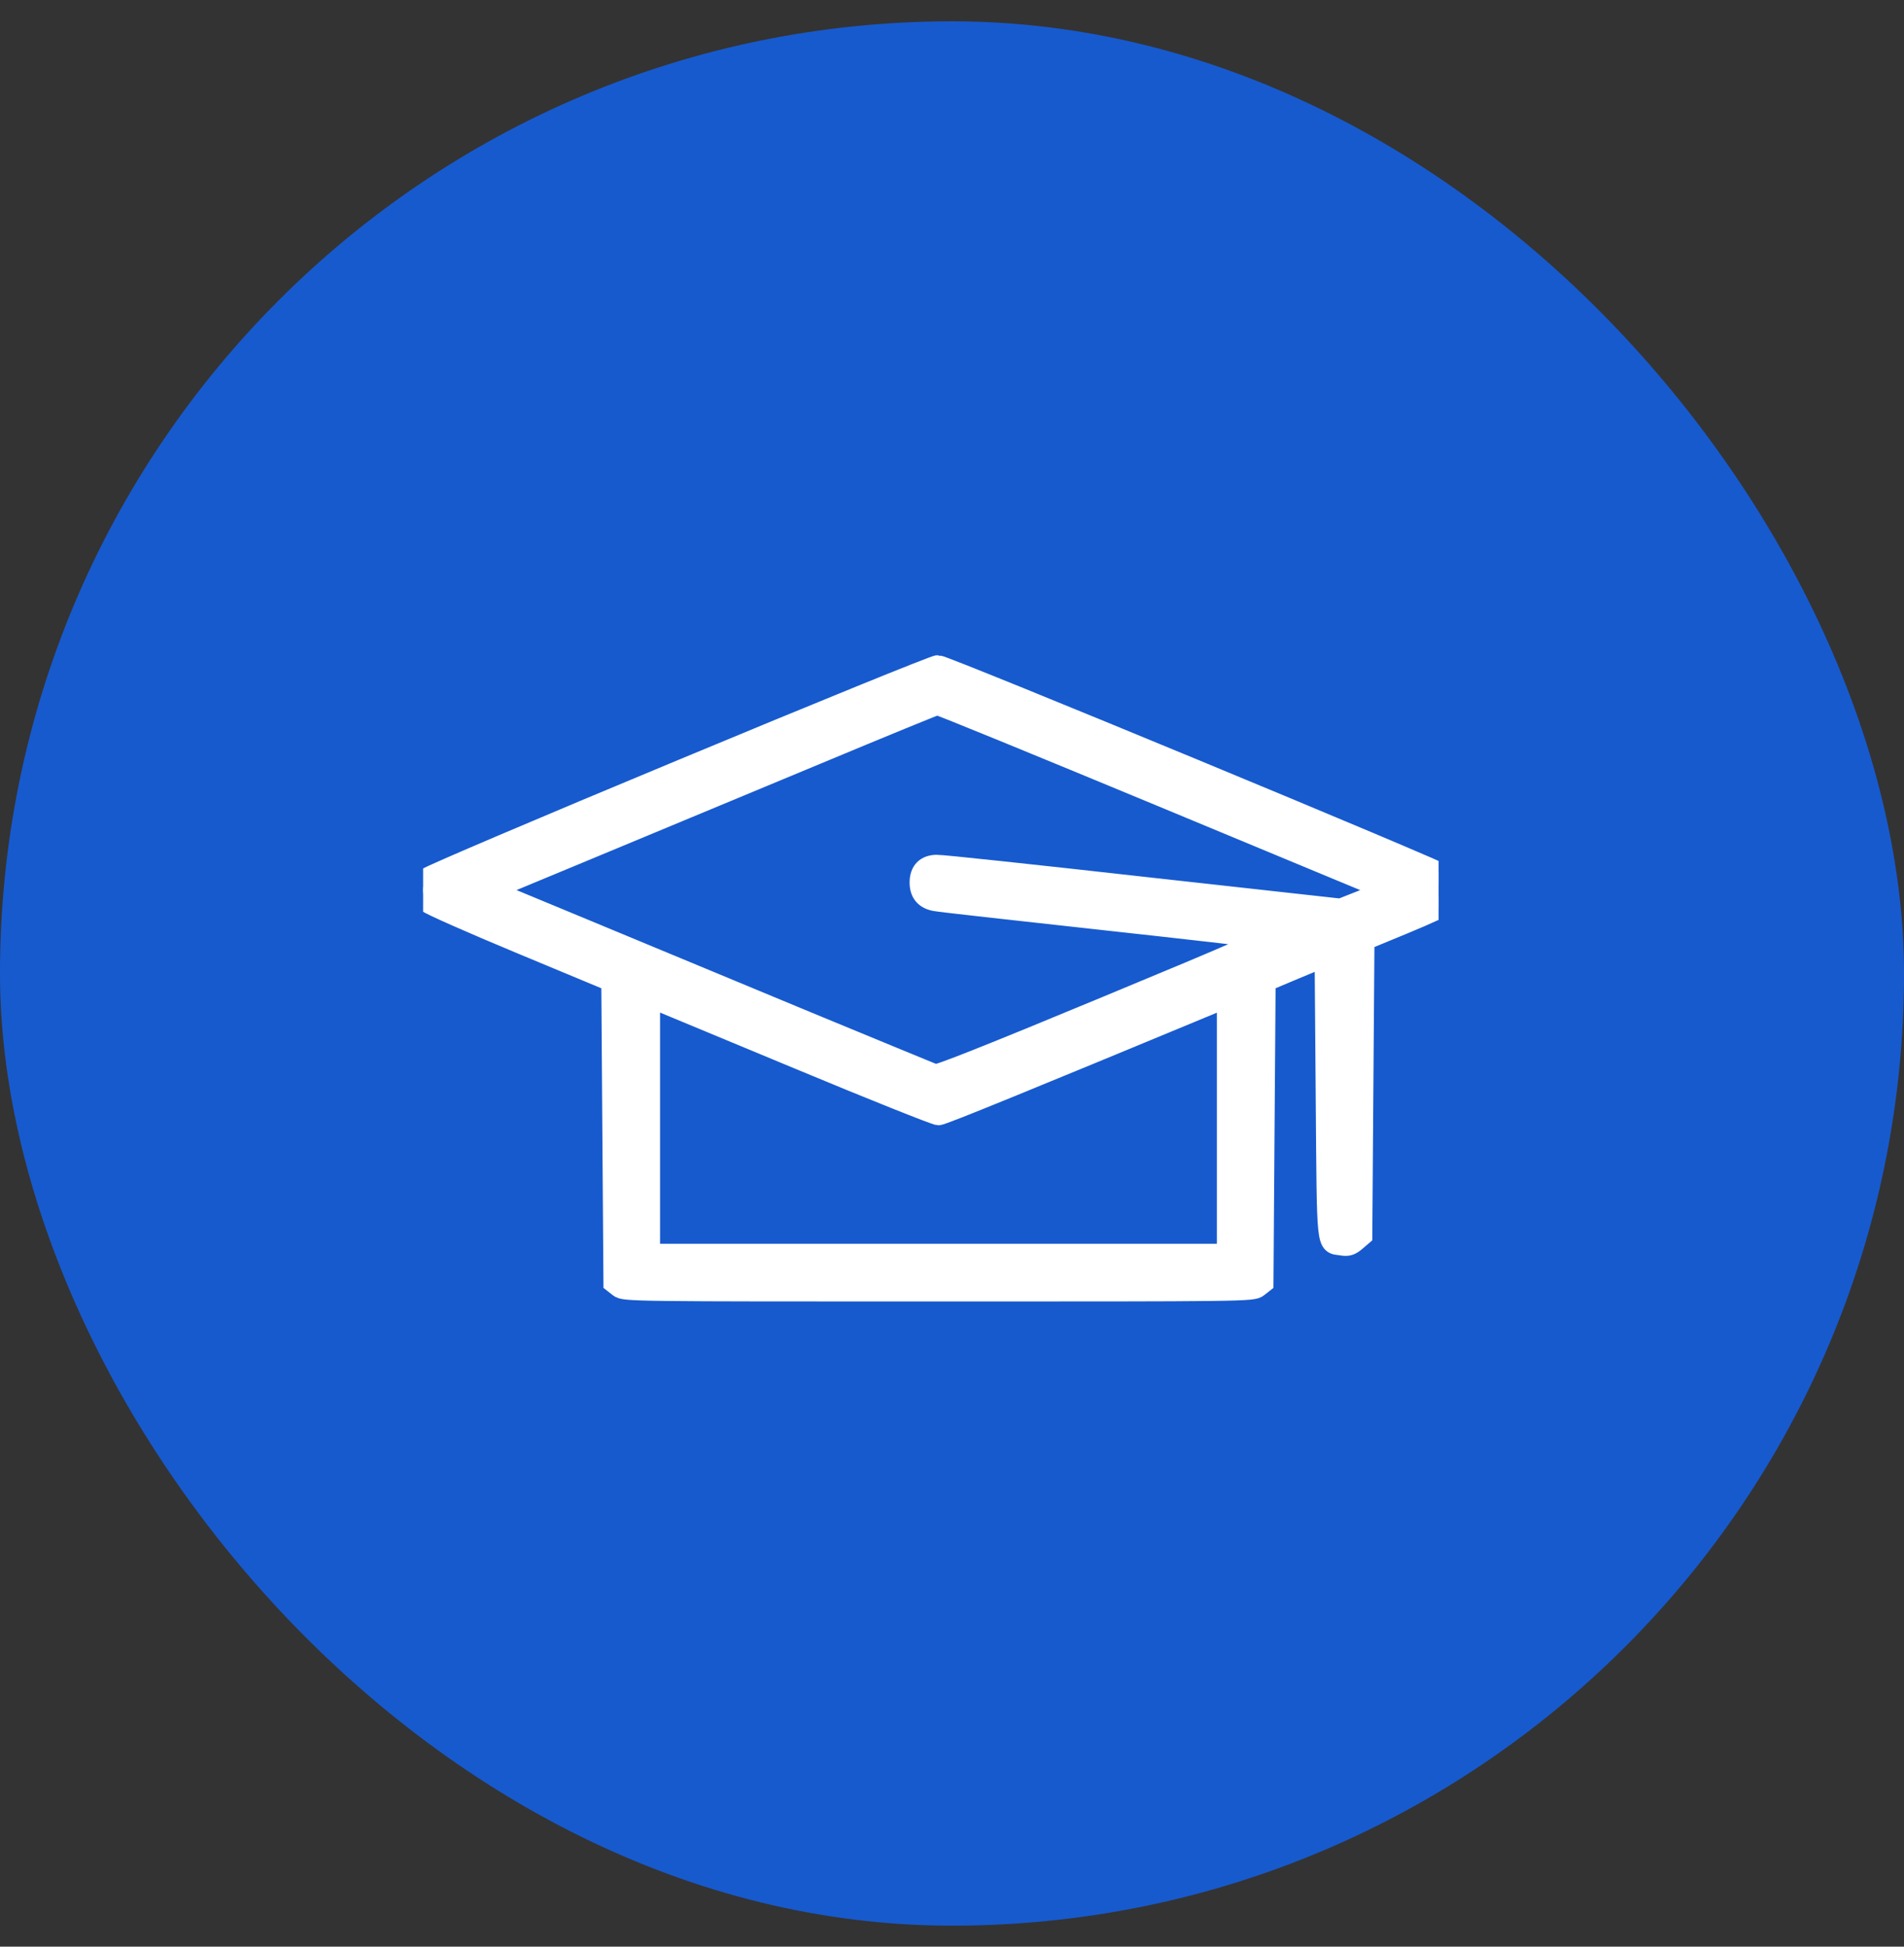
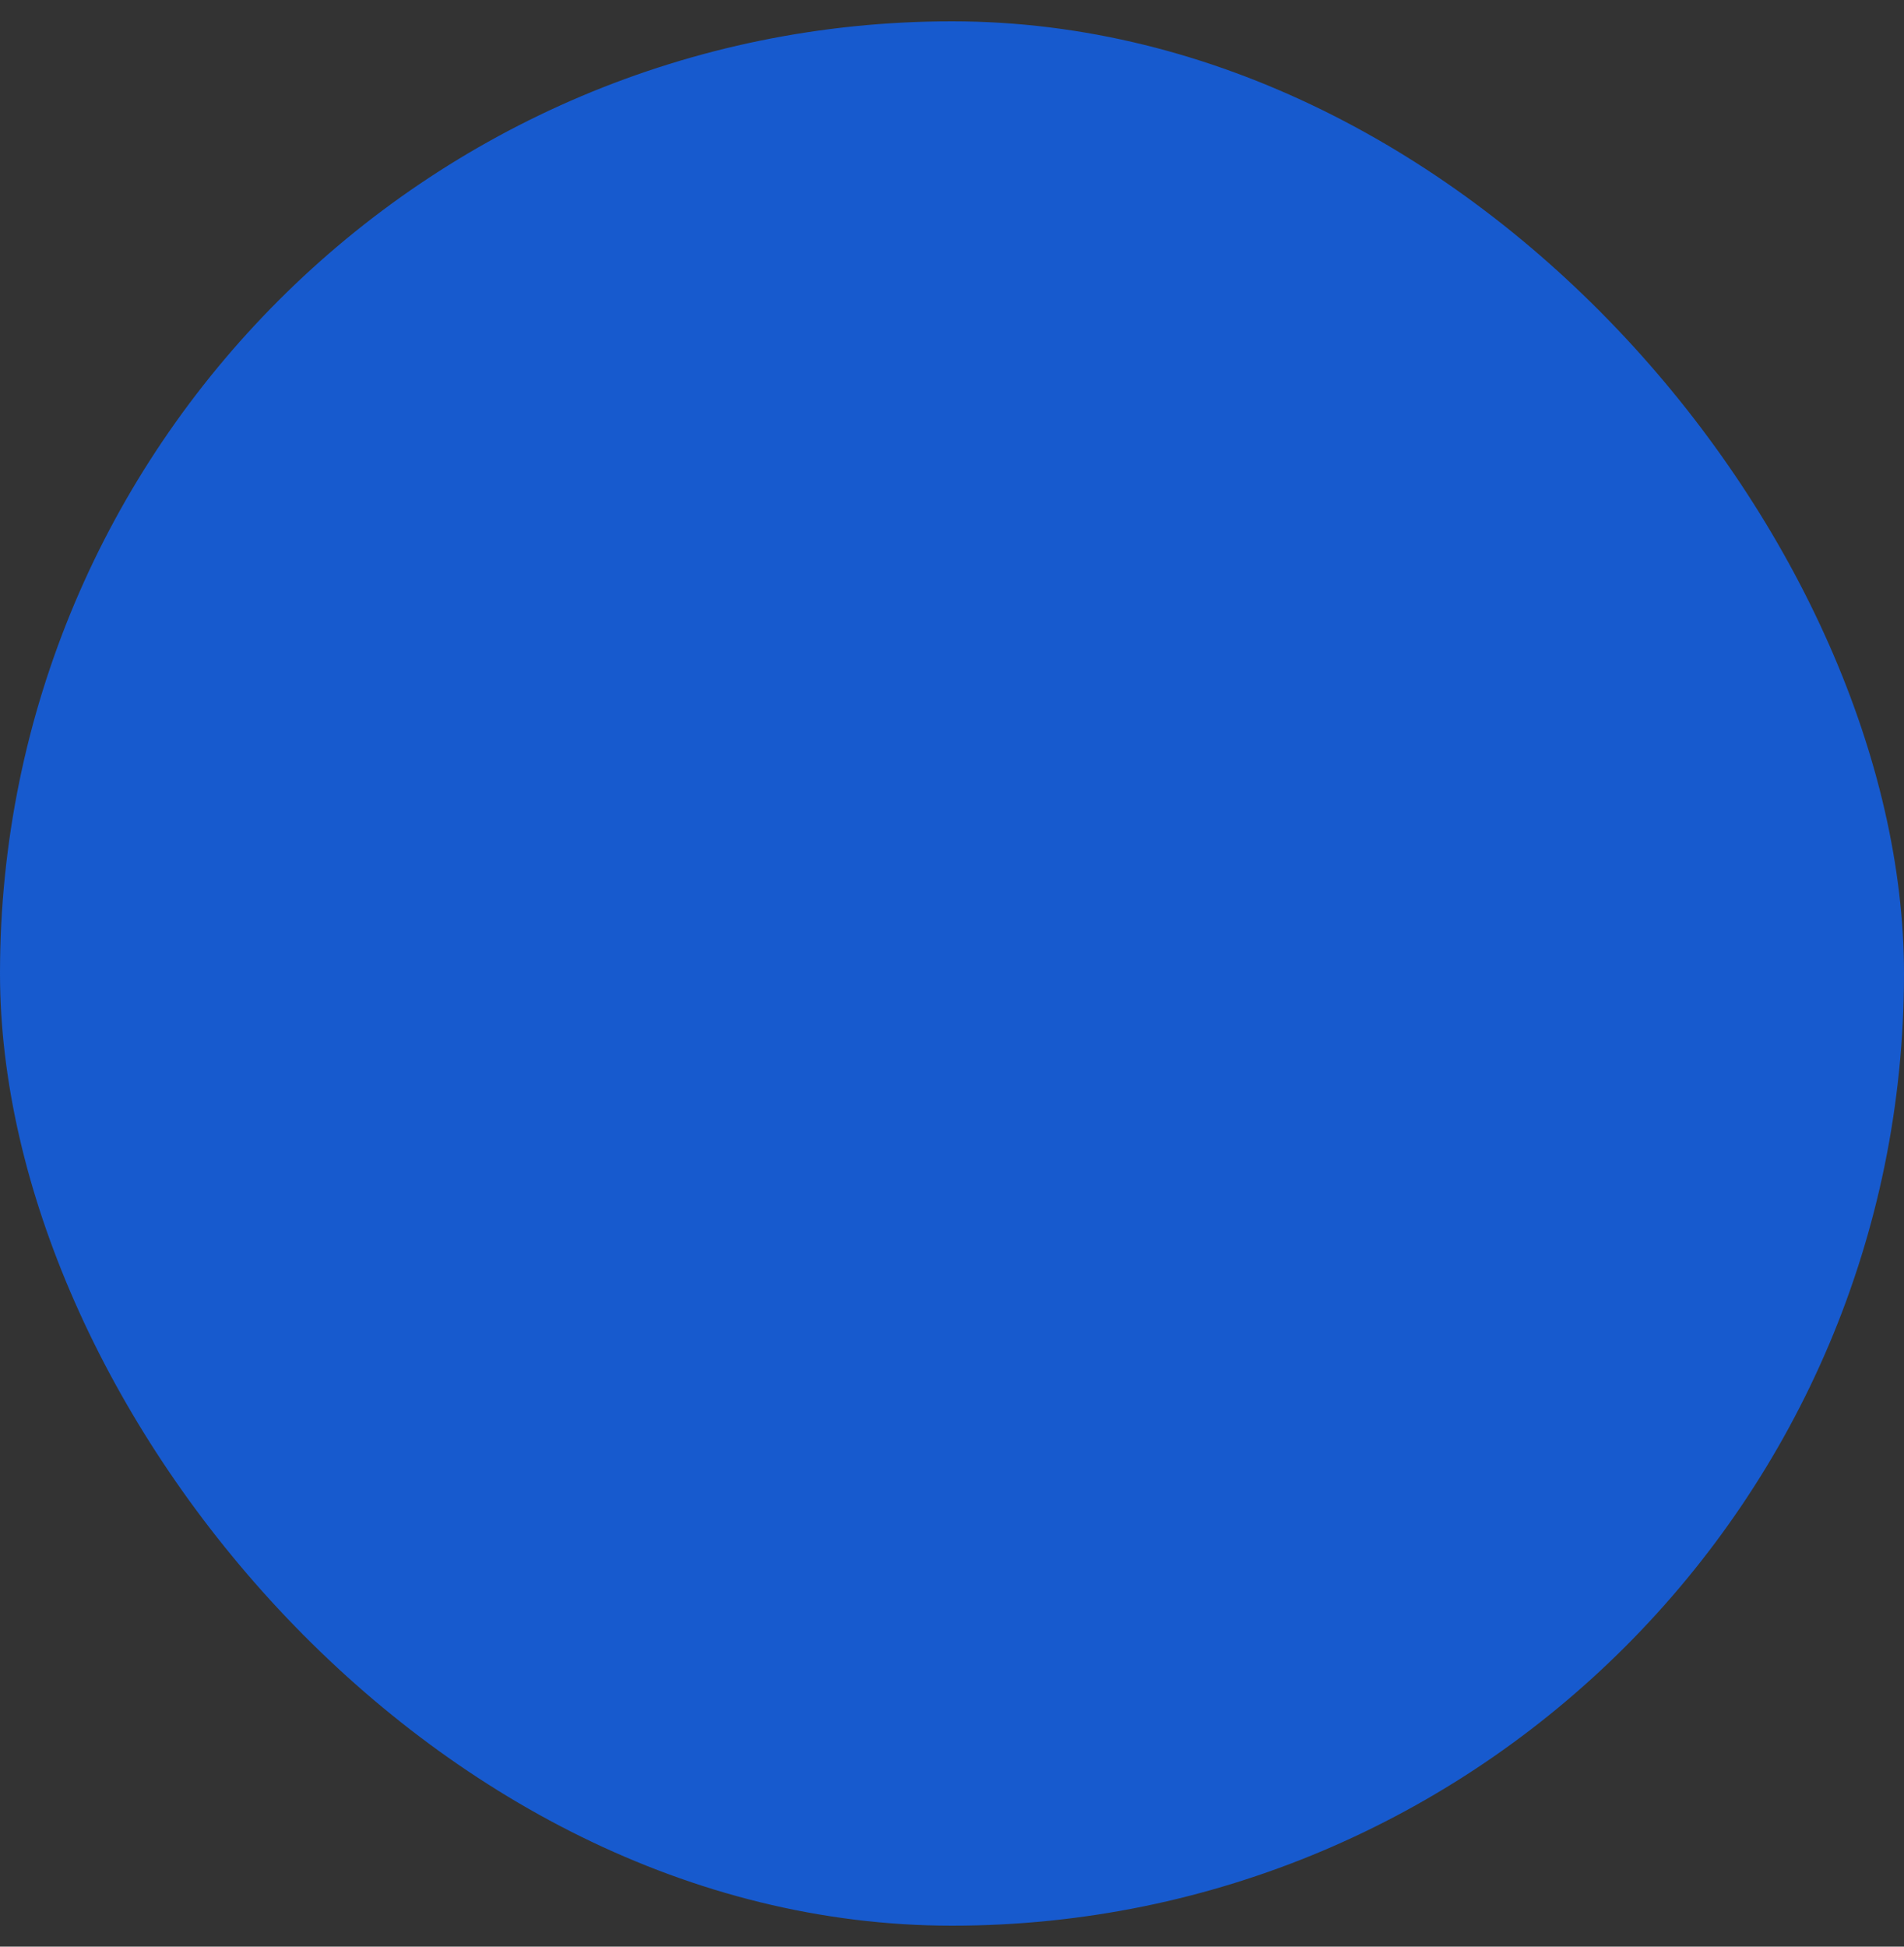
<svg xmlns="http://www.w3.org/2000/svg" width="45" height="46" viewBox="0 0 45 46" fill="none">
  <rect x="0" y="0" width="45" height="46" fill="#333333" stroke="none" />
  <rect y="0.504" width="45" height="45" rx="22.5" fill="#175ACE" />
  <g clip-path="url(#clip0_73_2190)">
-     <path d="M16.111 18.195C12.861 19.545 10.155 20.698 10.099 20.754C9.967 20.886 9.967 21.18 10.099 21.312C10.155 21.368 11.155 21.81 12.328 22.298L14.461 23.186L14.486 26.746L14.512 30.311L14.634 30.407C14.751 30.504 14.944 30.504 22.18 30.504C29.416 30.504 29.609 30.504 29.726 30.407L29.848 30.311L29.873 26.746L29.899 23.186L30.61 22.887L31.32 22.592L31.346 25.913C31.376 29.59 31.351 29.361 31.706 29.417C31.854 29.443 31.915 29.422 32.036 29.321L32.184 29.194L32.209 25.7L32.235 22.211L33.194 21.815C33.722 21.597 34.195 21.378 34.245 21.333C34.377 21.216 34.377 20.85 34.245 20.734C34.108 20.607 22.322 15.727 22.165 15.732C22.088 15.732 19.367 16.839 16.111 18.195ZM27.431 18.804C30.295 19.997 32.681 20.982 32.727 21.003C32.783 21.023 32.62 21.109 32.25 21.262L31.686 21.485L27.009 20.967C24.435 20.678 22.246 20.444 22.144 20.449C21.885 20.449 21.748 20.591 21.748 20.855C21.748 21.099 21.87 21.241 22.114 21.282C22.205 21.302 23.952 21.495 25.988 21.719C28.03 21.942 29.762 22.14 29.838 22.16C29.965 22.196 29.421 22.435 26.09 23.816C23.424 24.923 22.17 25.421 22.099 25.4C22.043 25.38 20.677 24.816 19.067 24.151C17.457 23.481 15.106 22.506 13.847 21.983L11.556 21.033L14.05 19.997C15.421 19.428 17.787 18.443 19.311 17.809C20.834 17.174 22.109 16.651 22.149 16.646C22.19 16.641 24.567 17.616 27.431 18.804ZM18.894 25.025C20.636 25.751 22.114 26.34 22.18 26.34C22.271 26.34 24.196 25.553 28.848 23.623L29.01 23.552V26.599V29.641H22.18H15.35V26.599V23.552L15.543 23.633C15.644 23.674 17.152 24.303 18.894 25.025Z" fill="white" stroke="white" stroke-width="0.5" />
-   </g>
+     </g>
  <defs>
    <clipPath id="clip0_73_2190">
      <rect width="24" height="24" fill="white" transform="translate(10 11.004)" />
    </clipPath>
  </defs>
</svg>